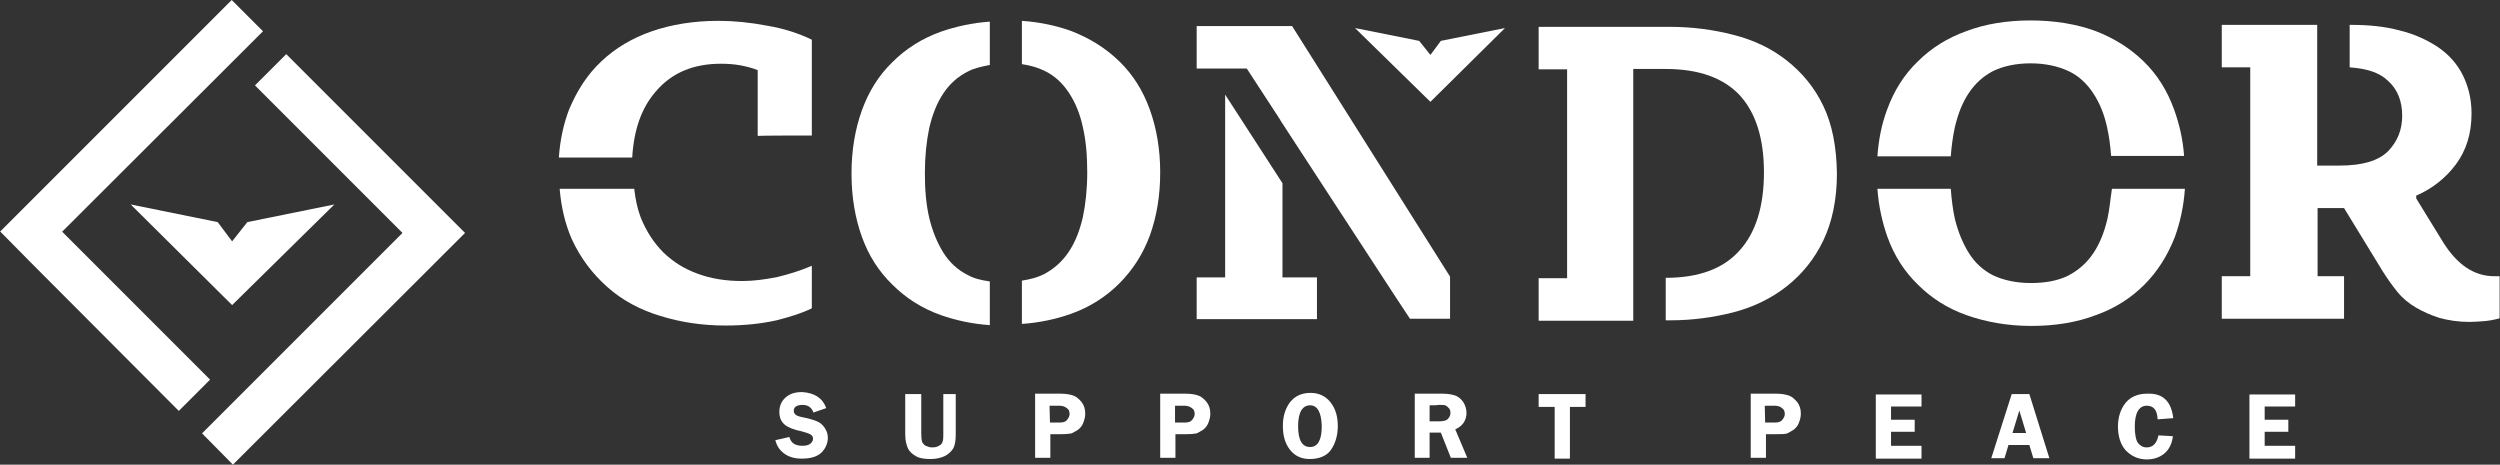
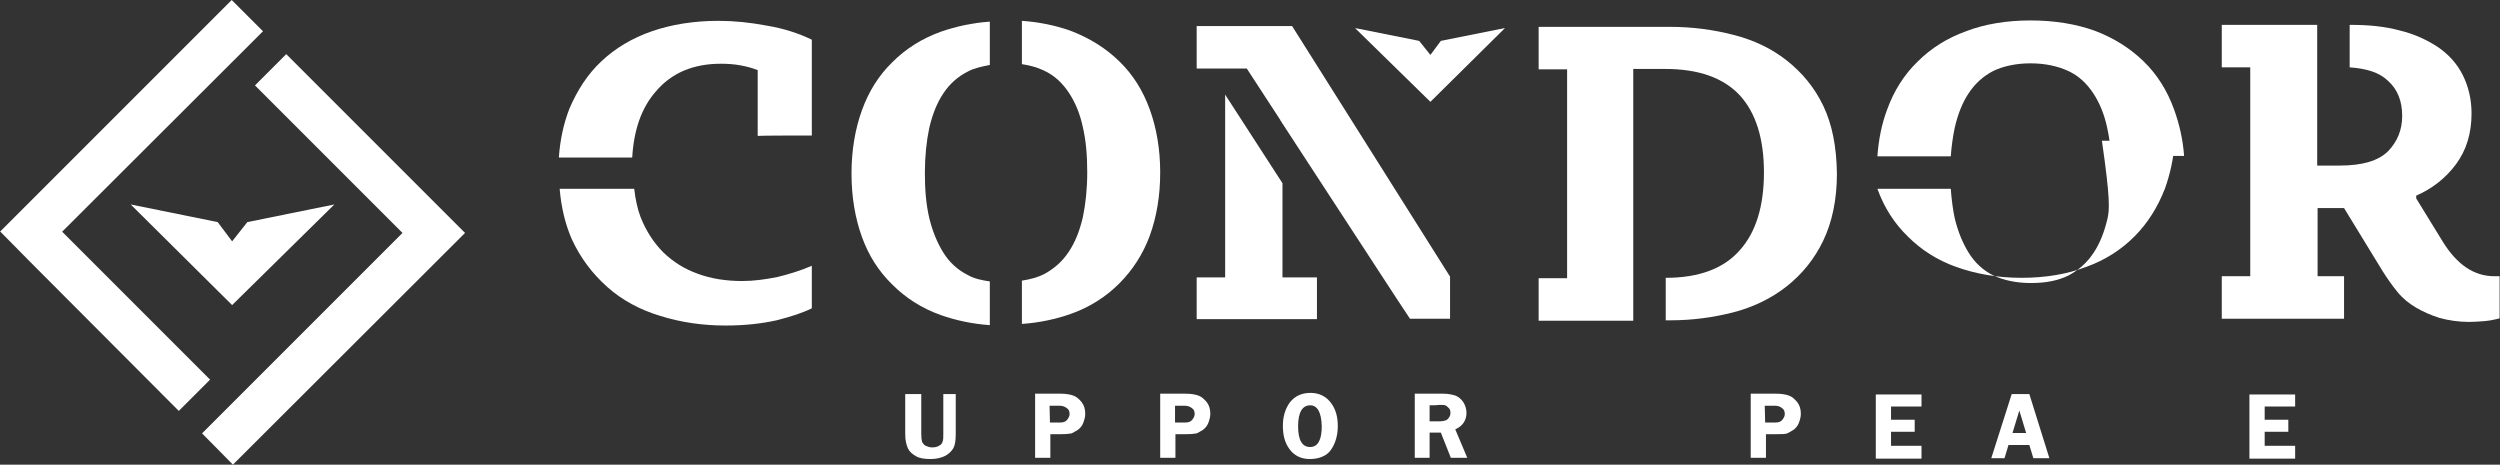
<svg xmlns="http://www.w3.org/2000/svg" version="1.1" id="Livello_1" x="0px" y="0px" viewBox="0 0 623.6 115.9" style="enable-background:new 0 0 623.6 115.9;" xml:space="preserve">
  <rect x="0" y="0" width="623.6" height="115.9" fill="#333333" stroke="none" />
  <style type="text/css">
	.st0{fill:#FFFFFF;}
</style>
  <g>
    <g>
      <polygon class="st0" points="57.8,0 0,57.8 0.1,57.8 7.8,65.6 44.6,102.5 52.4,94.7 15.5,57.8 65.6,7.8   " />
      <polygon class="st0" points="63.6,21.3 100.4,58.1 50.4,108.1 58.1,115.9 116,58.1 71.4,13.5   " />
      <polygon class="st0" points="61.7,55.4 57.9,60.2 54.3,55.4 32.6,51 57.9,76.1 83.4,51   " />
    </g>
    <g>
      <g>
        <polygon class="st0" points="319.5,30 319.4,30 348.2,74.2    " />
        <polygon class="st0" points="305.6,69.2 298.5,69.2 298.5,79.6 328.5,79.6 328.5,69.2 319.9,69.2 319.9,45.7 305.6,23.6    " />
        <polygon class="st0" points="361.7,69 322.3,6.5 298.5,6.5 298.5,17.1 311,17.1 348.2,74.2 351.7,79.5 361.7,79.5    " />
        <path class="st0" d="M351.8,79.6L351.8,79.6L351.8,79.6z" />
        <path class="st0" d="M142.6,59.6c2.2,4.8,5.2,8.7,8.9,12c3.7,3.3,8.2,5.7,13.2,7.2c5.1,1.6,10.5,2.4,16.3,2.4     c4.9,0,9.1-0.5,12.7-1.3c3.5-0.9,6.4-1.8,8.8-3V66.3c-2.8,1.2-5.7,2.1-8.6,2.8c-3,0.6-5.9,1-8.8,1c-4,0-7.8-0.6-11-1.8     c-3.4-1.2-6.2-3-8.6-5.3c-2.4-2.4-4.3-5.3-5.7-8.8c-0.8-2.1-1.3-4.5-1.6-7.1h-18.6C140,51.8,141,55.9,142.6,59.6" />
        <path class="st0" d="M202.5,33.8V9.9c-3.3-1.6-7-2.8-11.2-3.5c-4.2-0.8-8.2-1.2-12.1-1.2c-6.1,0-11.7,0.9-16.6,2.6     c-4.9,1.7-9.1,4.2-12.6,7.5c-3.5,3.3-6,7.2-8,11.9c-1.4,3.6-2.3,7.7-2.6,12.1h18.3c0.4-6.9,2.3-12.4,5.9-16.5     c3.9-4.6,9.3-6.9,16.2-6.9c1.6,0,3.3,0.1,4.9,0.4s3.1,0.7,4.3,1.2v16.4C189.1,33.8,202.5,33.8,202.5,33.8z" />
        <path class="st0" d="M241.4,68.6c-2.6-1.3-4.6-3.2-6.1-5.6c-1.5-2.4-2.7-5.3-3.5-8.6c-0.8-3.4-1.1-7.1-1.1-11.2     c0-4.2,0.4-8,1.1-11.3c0.8-3.4,1.9-6.2,3.5-8.6c1.6-2.4,3.6-4.2,6.2-5.5c1.5-0.8,3.4-1.2,5.4-1.6V5.4c-4.4,0.3-8.4,1.2-12.2,2.5     c-4.7,1.7-8.7,4.2-12.1,7.6c-3.4,3.3-5.9,7.3-7.6,12s-2.6,10-2.6,15.8s0.9,11.1,2.6,15.8c1.7,4.7,4.2,8.6,7.6,11.9     c3.3,3.3,7.3,5.9,12.1,7.6c3.7,1.3,7.8,2.2,12.2,2.5V70.2C244.8,69.9,243,69.5,241.4,68.6" />
        <path class="st0" d="M286.8,27.3c-1.7-4.7-4.2-8.7-7.6-12c-3.4-3.3-7.4-5.8-12.1-7.6c-3.6-1.3-7.8-2.2-12.2-2.5v10.8     c2,0.3,3.8,0.8,5.5,1.6c2.6,1.2,4.6,3.1,6.2,5.5s2.8,5.3,3.5,8.6c0.8,3.4,1.1,7.2,1.1,11.3s-0.4,7.9-1.1,11.2     c-0.8,3.4-1.9,6.2-3.5,8.6c-1.6,2.4-3.6,4.2-6.2,5.6c-1.6,0.8-3.5,1.3-5.5,1.6v10.8c4.4-0.3,8.5-1.2,12.2-2.5     c4.8-1.7,8.8-4.3,12.1-7.6c3.3-3.3,5.9-7.3,7.6-11.9c1.7-4.7,2.6-9.9,2.6-15.8C289.4,37.3,288.5,32,286.8,27.3" />
        <path class="st0" d="M454.8,26.4c-2.2-4.6-5.3-8.3-9.1-11.3c-3.8-3-8.2-5.1-13.3-6.4c-5-1.3-10.3-2-15.8-2h-32.8v10.6h7.1v52.1     h-7.1v10.6h23.6V17.2h8c8.3,0,14.5,2.2,18.6,6.6C438,28.2,440,34.6,440,43c0,8.4-2,15-6.1,19.5c-4,4.5-10.1,6.8-18.4,6.8v10.6     h1.1c5.5,0,10.7-0.7,15.8-2c5-1.3,9.5-3.5,13.3-6.5c3.8-3,6.9-6.8,9.1-11.4c2.2-4.6,3.4-10.2,3.4-16.7     C458.1,36.5,457,31,454.8,26.4" />
        <path class="st0" d="M487.6,31.8c0.8-3.4,1.9-6.2,3.5-8.6c1.6-2.4,3.6-4.2,6.1-5.5c2.5-1.2,5.7-1.9,9.3-1.9     c3.6,0,6.8,0.7,9.4,1.9s4.6,3.1,6.2,5.5c1.6,2.4,2.8,5.3,3.5,8.6c0.5,2.2,0.8,4.5,1,7.1h18.2c-0.3-4.2-1.2-8-2.5-11.6     c-1.7-4.7-4.2-8.7-7.6-12c-3.4-3.3-7.4-5.8-12.1-7.6c-4.7-1.7-10.1-2.6-16.1-2.6S495.1,6,490.4,7.8c-4.7,1.7-8.7,4.2-12.1,7.6     c-3.4,3.3-5.9,7.3-7.6,12c-1.3,3.5-2.1,7.3-2.4,11.6h18.3C486.8,36.4,487.1,34.2,487.6,31.8" />
-         <path class="st0" d="M525.7,54.5c-0.8,3.4-1.9,6.2-3.5,8.6c-1.6,2.4-3.6,4.2-6.2,5.6c-2.6,1.3-5.7,1.9-9.4,1.9     c-3.7,0-6.8-0.7-9.4-1.9c-2.6-1.3-4.6-3.2-6.1-5.6c-1.5-2.4-2.7-5.3-3.5-8.6c-0.5-2.3-0.8-4.8-1-7.4h-18.3     c0.3,4.3,1.2,8.3,2.5,12c1.7,4.7,4.2,8.6,7.6,11.9c3.3,3.3,7.3,5.9,12.1,7.6c4.8,1.7,10.2,2.7,16.2,2.7c6,0,11.4-0.9,16.1-2.7     c4.8-1.7,8.8-4.3,12.1-7.6c3.3-3.3,5.8-7.3,7.6-11.9c1.3-3.6,2.2-7.6,2.5-12h-18.2C526.4,49.7,526.2,52.2,525.7,54.5" />
+         <path class="st0" d="M525.7,54.5c-0.8,3.4-1.9,6.2-3.5,8.6c-1.6,2.4-3.6,4.2-6.2,5.6c-2.6,1.3-5.7,1.9-9.4,1.9     c-3.7,0-6.8-0.7-9.4-1.9c-2.6-1.3-4.6-3.2-6.1-5.6c-1.5-2.4-2.7-5.3-3.5-8.6c-0.5-2.3-0.8-4.8-1-7.4h-18.3     c1.7,4.7,4.2,8.6,7.6,11.9c3.3,3.3,7.3,5.9,12.1,7.6c4.8,1.7,10.2,2.7,16.2,2.7c6,0,11.4-0.9,16.1-2.7     c4.8-1.7,8.8-4.3,12.1-7.6c3.3-3.3,5.8-7.3,7.6-11.9c1.3-3.6,2.2-7.6,2.5-12h-18.2C526.4,49.7,526.2,52.2,525.7,54.5" />
        <path class="st0" d="M622.2,68.9c-5.1,0-9.3-2.9-12.8-8.5l-6.7-10.9v-0.7c3.9-1.7,7.3-4.3,9.9-7.8c2.6-3.5,3.9-7.7,3.9-12.7     c0-3.6-0.8-6.8-2.2-9.6c-1.4-2.8-3.5-5.1-6.1-6.9c-2.7-1.8-5.9-3.3-9.6-4.2c-3.7-1-7.7-1.4-12.3-1.4h-0.2v10.6     c4.3,0.3,7.4,1.3,9.5,3.3c2.5,2.2,3.6,5.2,3.6,8.8c0,3.5-1.2,6.4-3.5,8.8c-2.4,2.4-6.4,3.6-12.1,3.6H578V6.2h-23.8v10.6h7.1v52.1     h-7.1v10.6h30.5V68.9h-6.6v-17h6.6l9.6,15.7c1.2,1.9,2.4,3.6,3.7,5.2s2.9,2.9,4.6,3.9s3.7,1.9,5.9,2.6c2.2,0.6,4.7,1,7.4,1     c1.2,0,2.4-0.1,3.8-0.2c1.3-0.1,2.7-0.4,3.8-0.7V68.9H622.2z" />
        <polygon class="st0" points="359.4,10.2 356.8,13.7 354,10.2 338,7 356.8,25.4 375.4,7    " />
      </g>
    </g>
    <g>
-       <path class="st0" d="M206.1,101.8l-3.2,1.1c-0.4-1.2-1.3-1.9-2.7-1.9c-1.4,0-2.2,0.5-2.2,1.4c0,0.4,0.1,0.7,0.4,1    c0.3,0.3,0.9,0.5,1.9,0.7c1.6,0.3,2.8,0.7,3.5,1c0.8,0.3,1.4,0.9,1.9,1.6c0.5,0.8,0.8,1.5,0.8,2.5c0,1.4-0.6,2.7-1.6,3.7    c-1.2,1.1-2.8,1.5-5,1.5c-1.6,0-3.1-0.4-4.2-1.2s-1.9-1.8-2.3-3.4l3.5-0.8c0.4,1.5,1.4,2.2,3.3,2.2c0.9,0,1.5-0.2,1.9-0.5    c0.4-0.3,0.7-0.8,0.7-1.2c0-0.5-0.2-0.9-0.6-1.1c-0.4-0.3-1.2-0.5-2.2-0.8c-2-0.4-3.5-1-4.3-1.7c-0.9-0.8-1.3-1.8-1.3-3.2    c0-1.4,0.5-2.6,1.5-3.5c1.1-1,2.4-1.4,4.2-1.4C203.2,98,205.2,99.3,206.1,101.8z" />
      <path class="st0" d="M238.4,98.3v10c0,1.6-0.2,2.8-0.6,3.5s-1.1,1.4-2,1.9c-1,0.5-2.2,0.8-3.7,0.8c-1.5,0-2.8-0.2-3.6-0.7    c-0.9-0.5-1.6-1.1-2-1.9c-0.4-0.9-0.7-2-0.7-3.6v-10h4v10c0,0.9,0.1,1.5,0.2,1.9c0.2,0.4,0.5,0.8,0.9,1c0.5,0.2,1,0.4,1.6,0.4    c0.7,0,1.2-0.1,1.7-0.4c0.5-0.2,0.8-0.6,0.9-1c0.2-0.4,0.2-1.1,0.2-1.9v-10C235.2,98.3,238.4,98.3,238.4,98.3z" />
      <path class="st0" d="M262,108.3v5.9h-3.8v-16h6.3c1.4,0,2.5,0.2,3.3,0.5c0.8,0.3,1.4,0.9,2,1.6c0.6,0.8,0.9,1.7,0.9,2.9    c0,0.8-0.2,1.5-0.5,2.3c-0.3,0.8-0.8,1.3-1.3,1.7c-0.6,0.4-1.2,0.7-1.6,0.9c-0.6,0.1-1.3,0.2-2.5,0.2    C264.7,108.3,262,108.3,262,108.3z M261.9,105.4h2.4c1,0,1.5-0.2,1.9-0.7s0.6-1,0.6-1.4c0-0.7-0.2-1.2-0.7-1.5    c-0.5-0.4-1.1-0.6-1.9-0.6h-2.4L261.9,105.4L261.9,105.4z" />
      <path class="st0" d="M293.2,108.3v5.9h-3.8v-16h6.3c1.4,0,2.5,0.2,3.3,0.5c0.8,0.3,1.4,0.9,2,1.6c0.6,0.8,0.9,1.7,0.9,2.9    c0,0.8-0.2,1.5-0.5,2.3c-0.3,0.8-0.8,1.3-1.3,1.7c-0.6,0.4-1.2,0.7-1.6,0.9c-0.6,0.1-1.3,0.2-2.5,0.2    C295.9,108.3,293.2,108.3,293.2,108.3z M293.1,105.4h2.4c1,0,1.5-0.2,1.9-0.7s0.6-1,0.6-1.4c0-0.7-0.2-1.2-0.7-1.5    c-0.5-0.4-1.1-0.6-1.9-0.6h-2.3V105.4z" />
      <path class="st0" d="M326.7,114.5c-2.1,0-3.8-0.8-5-2.4c-1.2-1.6-1.7-3.5-1.7-5.9c0-2.3,0.6-4.3,1.8-5.9c1.2-1.5,2.9-2.3,5.1-2.3    s3.9,0.9,5.1,2.5c1.2,1.6,1.7,3.5,1.7,5.8c0,2.3-0.6,4.3-1.7,5.9C330.9,113.8,328.9,114.5,326.7,114.5z M326.8,101.1    c-1.9,0-3,1.7-3,5.2c0,3.5,1,5.2,3,5.2c1.9,0,2.9-1.7,2.9-5.2C329.6,102.8,328.6,101.1,326.8,101.1z" />
      <path class="st0" d="M356.6,107.9v6.3h-3.7v-16h7c1.3,0,2.3,0.2,3.2,0.5c0.8,0.3,1.4,0.9,1.9,1.6c0.5,0.8,0.8,1.7,0.8,2.7    c0,1.9-1,3.3-2.8,4.1l3,7.1h-4.1l-2.5-6.3C359.2,107.9,356.6,107.9,356.6,107.9z M356.6,101.1v4h2.3c0.8,0,1.2-0.1,1.6-0.2    c0.4-0.1,0.7-0.4,0.9-0.7c0.3-0.4,0.4-0.8,0.4-1.2c0-0.5-0.1-0.9-0.4-1.2c-0.3-0.3-0.6-0.6-0.9-0.7c-0.3-0.1-0.9-0.1-1.7-0.1    C358.8,101.1,356.6,101.1,356.6,101.1z" />
-       <path class="st0" d="M395.5,98.3v3.2h-3.9v12.9h-3.8v-12.9h-4v-3.2H395.5z" />
      <path class="st0" d="M440.5,108.3v5.9h-3.8v-16h6.3c1.4,0,2.5,0.2,3.3,0.5c0.8,0.3,1.4,0.9,2,1.6c0.6,0.8,0.9,1.7,0.9,2.9    c0,0.8-0.2,1.5-0.5,2.3s-0.8,1.3-1.3,1.7c-0.6,0.4-1.2,0.7-1.6,0.9c-0.5,0.2-1.3,0.2-2.5,0.2C443.2,108.3,440.5,108.3,440.5,108.3    z M440.3,105.4h2.4c1,0,1.5-0.2,1.9-0.7c0.4-0.5,0.6-1,0.6-1.4c0-0.7-0.2-1.2-0.7-1.5c-0.4-0.4-1.1-0.6-1.9-0.6h-2.4L440.3,105.4    L440.3,105.4z" />
      <path class="st0" d="M479.3,101.4h-7.6v3.3h5.9v3h-5.9v3.5h7.6v3.2h-11.4v-16h11.4V101.4z" />
      <path class="st0" d="M506.2,98.3l5,16h-4l-1-3.3H501l-1,3.3h-3.3l5.1-16H506.2z M502,108h3.4l-1.7-5.6L502,108z" />
-       <path class="st0" d="M542.1,104.3l-3.9,0.3c-0.1-2.3-1-3.4-2.7-3.4c-1.9,0-3,1.7-3,5.2c0,2,0.3,3.4,0.8,4.1    c0.6,0.7,1.2,1.1,2.2,1.1c1.5,0,2.5-1,2.9-3l3.6,0.2c-0.2,1.9-1,3.4-2.1,4.3c-1.2,1-2.7,1.5-4.4,1.5c-2.1,0-3.8-0.8-5.2-2.2    c-1.3-1.4-2-3.5-2-6c0-2.4,0.7-4.4,1.9-5.9c1.2-1.5,3.1-2.3,5.3-2.3C539.5,98,541.6,100.1,542.1,104.3z" />
      <path class="st0" d="M572.5,101.4h-7.6v3.3h5.9v3h-5.9v3.5h7.6v3.2h-11.4v-16h11.4V101.4z" />
    </g>
  </g>
</svg>